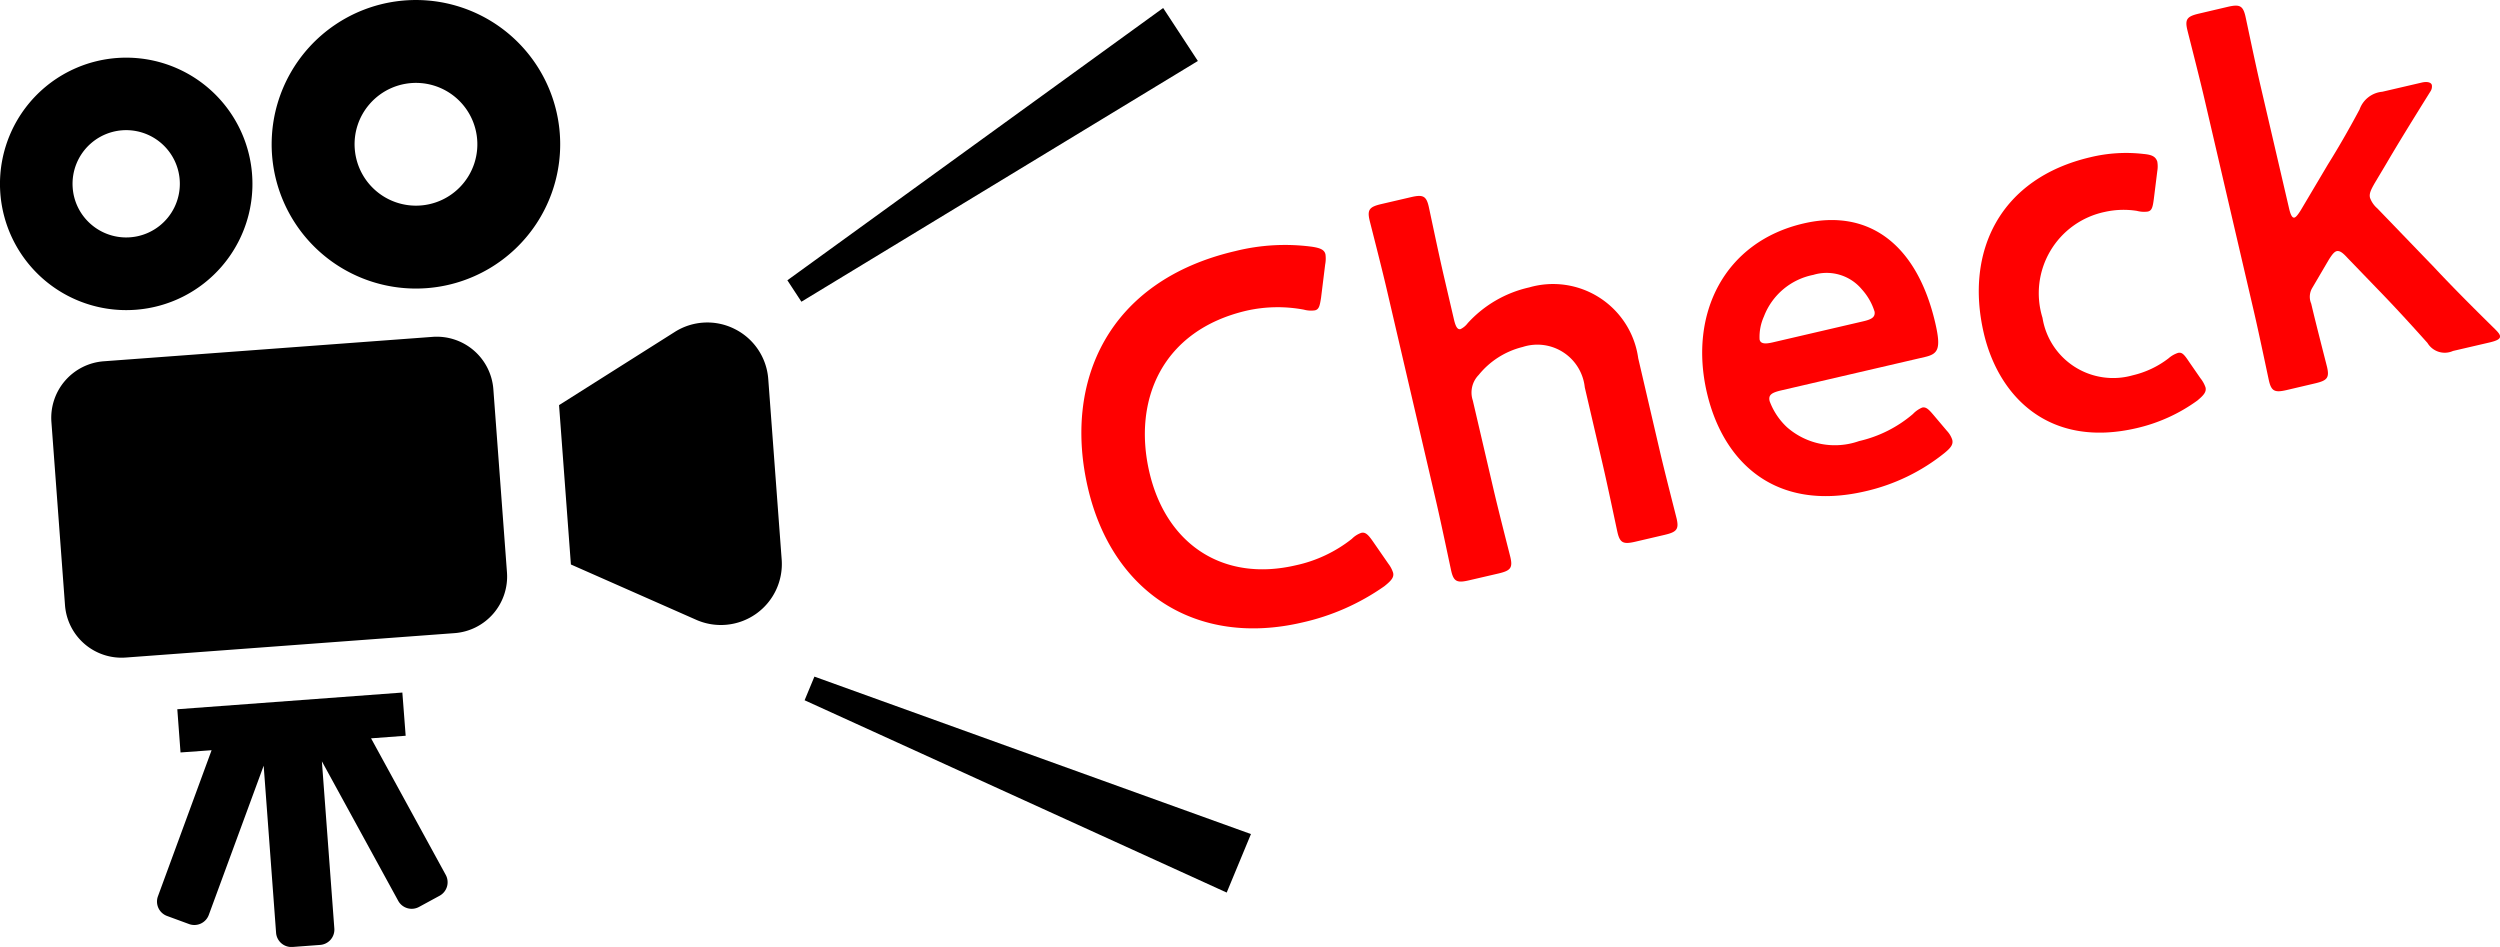
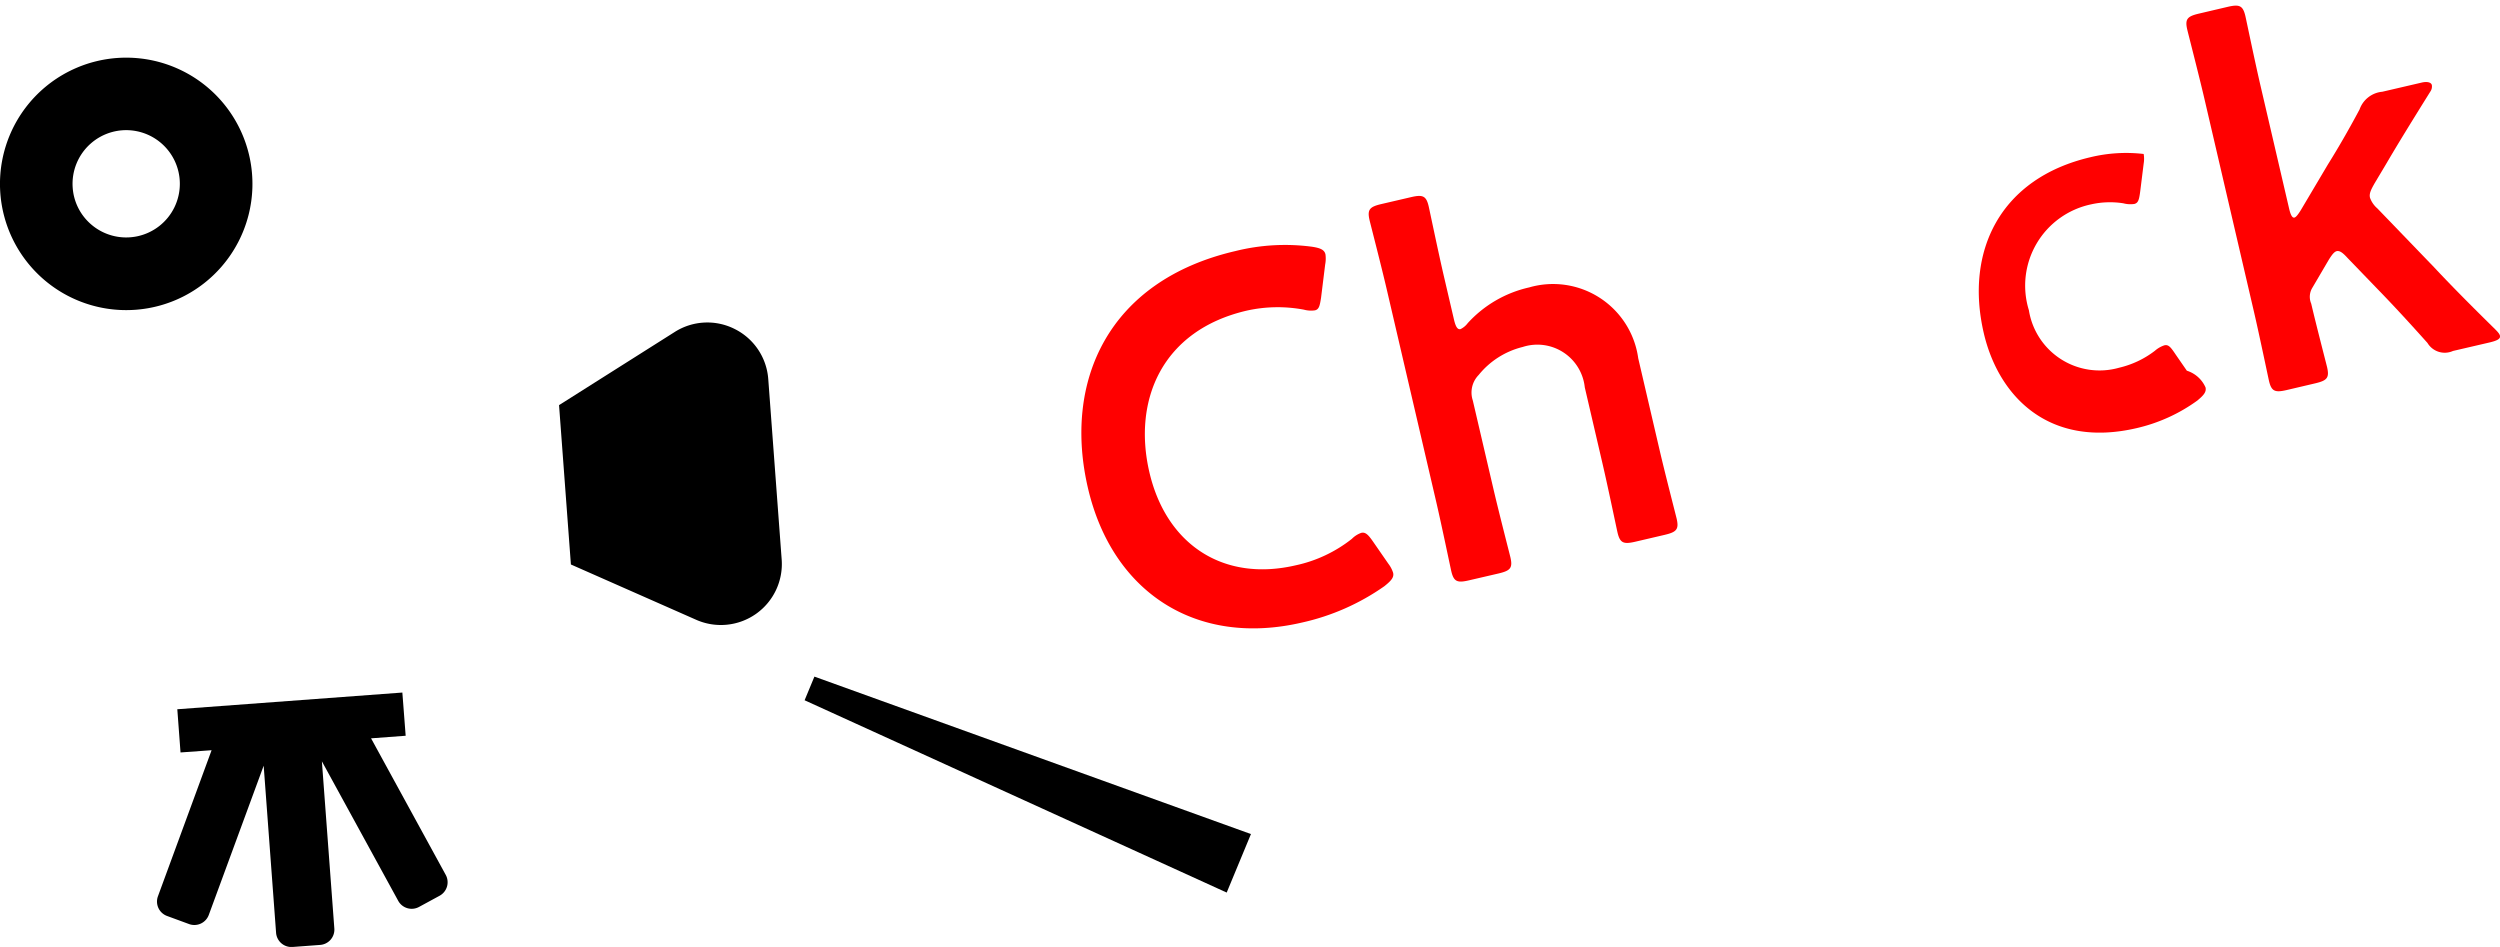
<svg xmlns="http://www.w3.org/2000/svg" width="111.841" height="42.363" viewBox="0 0 111.841 42.363">
  <defs>
    <style>
      .cls-1 {
        fill: red;
      }
    </style>
  </defs>
  <title>icon_video_japanese</title>
  <g id="レイヤー_2" data-name="レイヤー 2">
    <g id="リンクボタン">
      <g>
        <g>
          <path d="M9.924,11.913a5.647,5.647,0,1,0-3.86,1.945A5.637,5.637,0,0,0,9.924,11.913ZM3.252,8.4a2.4,2.4,0,1,1,.827,1.641A2.386,2.386,0,0,1,3.252,8.4Z" />
-           <path d="M19.086,12.891a6.454,6.454,0,1,0-4.692-1.547A6.453,6.453,0,0,0,19.086,12.891ZM16.529,4.662a2.746,2.746,0,1,1-.658,2A2.731,2.731,0,0,1,16.529,4.662Z" />
-           <path d="M19.354,15.07,4.645,16.162A2.537,2.537,0,0,0,2.3,18.881l.608,8.192a2.537,2.537,0,0,0,2.719,2.343l14.709-1.092a2.539,2.539,0,0,0,2.344-2.719l-.609-8.192a2.539,2.539,0,0,0-2.719-2.343Z" />
          <path d="M32.873,14.721a2.719,2.719,0,0,0-2.688.13L25.01,18.124l.026.352.25,3.363.17,2.286.084,1.128,5.6,2.472a2.728,2.728,0,0,0,3.829-2.7l-.6-8.067A2.722,2.722,0,0,0,32.873,14.721Z" />
          <path d="M16.6,33.03l1.548-.115L18,30.982l-10.068.747.144,1.933,1.39-.1-2.4,6.534a.686.686,0,0,0,.407.881l.985.362a.688.688,0,0,0,.882-.407l2.456-6.678.555,7.476a.687.687,0,0,0,.736.634l1.237-.092a.686.686,0,0,0,.633-.735L14.4,34.059,17.815,40.3a.687.687,0,0,0,.932.272l.92-.5a.688.688,0,0,0,.274-.932Z" />
        </g>
-         <polygon points="35.852 13.498 35.224 12.539 52.035 0.358 53.588 2.728 35.852 13.498" />
        <polygon points="35.995 31.327 36.434 30.269 55.963 37.313 54.878 39.93 35.995 31.327" />
        <g>
          <path class="cls-1" d="M62.323,25.623c.048.206-.085.356-.389.6a10.275,10.275,0,0,1-3.686,1.627c-4.723,1.1-8.489-1.343-9.578-6.019-1.11-4.767.895-9.275,6.6-10.6a9.179,9.179,0,0,1,3.417-.194c.375.057.561.134.609.34a1.4,1.4,0,0,1-.013.459L59.1,13.315c-.057.374-.094.527-.276.569a1.2,1.2,0,0,1-.488-.03,6.346,6.346,0,0,0-2.564.043c-3.787.882-5.1,4-4.355,7.219S54.7,26.05,57.965,25.29a6.117,6.117,0,0,0,2.514-1.185,1.1,1.1,0,0,1,.419-.267c.183-.043.306.074.522.384l.688.994A1.337,1.337,0,0,1,62.323,25.623Z" />
          <path class="cls-1" d="M66.808,21.862c.238,1.026.724,2.909.762,3.068.111.479,0,.6-.529.725l-1.323.307c-.525.123-.683.063-.794-.416-.037-.159-.433-2.063-.671-3.089L62.032,12.92c-.239-1.026-.725-2.909-.763-3.069-.111-.478.005-.6.529-.723l1.324-.308c.524-.122.682-.064.793.415.038.16.433,2.064.672,3.091l.457,1.962c.074.319.157.467.294.436a.884.884,0,0,0,.322-.267,5.284,5.284,0,0,1,2.753-1.6,3.845,3.845,0,0,1,4.875,3.169l.956,4.107c.238,1.027.726,2.91.763,3.069.111.478-.005.6-.53.724l-1.322.309c-.525.122-.683.061-.794-.417-.038-.159-.433-2.064-.673-3.09l-.791-3.4a2.132,2.132,0,0,0-2.776-1.806,3.652,3.652,0,0,0-1.97,1.252,1.125,1.125,0,0,0-.263,1.143Z" />
-           <path class="cls-1" d="M87.1,19.277a1.067,1.067,0,0,1,.238.4c.048.206-.063.353-.345.586a8.75,8.75,0,0,1-3.545,1.715c-4.06.945-6.37-1.331-7.087-4.409-.823-3.537.786-6.75,4.322-7.572,2.919-.681,5.075.934,5.893,4.447.271,1.164.131,1.388-.463,1.527l-6.455,1.5c-.41.1-.555.2-.491.475a3.037,3.037,0,0,0,.776,1.166,3.247,3.247,0,0,0,3.223.621,5.644,5.644,0,0,0,2.412-1.212,1.216,1.216,0,0,1,.414-.288c.182-.043.311.1.545.378Zm-3.237-5.331a2.647,2.647,0,0,0-.57-1,2.049,2.049,0,0,0-2.171-.649,2.98,2.98,0,0,0-2.211,1.863,2.22,2.22,0,0,0-.193,1.03c.042.181.218.213.583.128l4.038-.94C83.749,14.286,83.893,14.18,83.863,13.946Z" />
-           <path class="cls-1" d="M98.667,17.33c.048.205-.085.356-.367.59a7.486,7.486,0,0,1-2.719,1.234c-3.924.914-6.175-1.424-6.834-4.252-.85-3.651.72-6.926,4.781-7.871A6.792,6.792,0,0,1,95.9,6.888c.369.034.533.116.609.339a1.261,1.261,0,0,1,0,.432l-.151,1.214c-.051.4-.089.548-.271.591a1.238,1.238,0,0,1-.488-.03,3.848,3.848,0,0,0-1.432.045,3.716,3.716,0,0,0-2.793,4.738,3.2,3.2,0,0,0,4.038,2.572,4.185,4.185,0,0,0,1.6-.758,1.221,1.221,0,0,1,.424-.244c.183-.042.283.079.505.413l.5.723A1.359,1.359,0,0,1,98.667,17.33Z" />
+           <path class="cls-1" d="M98.667,17.33c.048.205-.085.356-.367.59a7.486,7.486,0,0,1-2.719,1.234c-3.924.914-6.175-1.424-6.834-4.252-.85-3.651.72-6.926,4.781-7.871A6.792,6.792,0,0,1,95.9,6.888a1.261,1.261,0,0,1,0,.432l-.151,1.214c-.051.4-.089.548-.271.591a1.238,1.238,0,0,1-.488-.03,3.848,3.848,0,0,0-1.432.045,3.716,3.716,0,0,0-2.793,4.738,3.2,3.2,0,0,0,4.038,2.572,4.185,4.185,0,0,0,1.6-.758,1.221,1.221,0,0,1,.424-.244c.183-.042.283.079.505.413l.5.723A1.359,1.359,0,0,1,98.667,17.33Z" />
          <path class="cls-1" d="M103.446,12.874a.775.775,0,0,0-.051.709c.213.914.672,2.682.71,2.841.111.479,0,.6-.529.725l-1.277.3c-.525.122-.683.062-.794-.416-.037-.159-.433-2.064-.672-3.09L98.613,4.4c-.239-1.027-.725-2.909-.762-3.07-.112-.478,0-.6.528-.723l1.277-.3c.525-.122.683-.064.795.415.037.16.432,2.064.671,3.091l1.285,5.52c.069.3.147.423.238.4.069-.016.162-.134.284-.33l1.209-2.039c.49-.786.952-1.591,1.421-2.469a1.193,1.193,0,0,1,1.018-.791l1.757-.409c.273-.064.432,0,.458.11a.4.4,0,0,1-.073.3c-.735,1.181-1.382,2.222-1.985,3.252l-.5.838c-.17.3-.252.467-.209.65a1.121,1.121,0,0,0,.328.477l2.537,2.632c.736.79,1.648,1.708,2.676,2.719.157.155.252.254.273.346.032.136-.117.219-.459.3l-1.643.382a.9.9,0,0,1-1.141-.359c-.748-.836-1.491-1.648-2.217-2.394l-1.363-1.413c-.2-.219-.341-.33-.479-.3-.114.027-.224.173-.364.4Z" />
        </g>
      </g>
    </g>
  </g>
</svg>